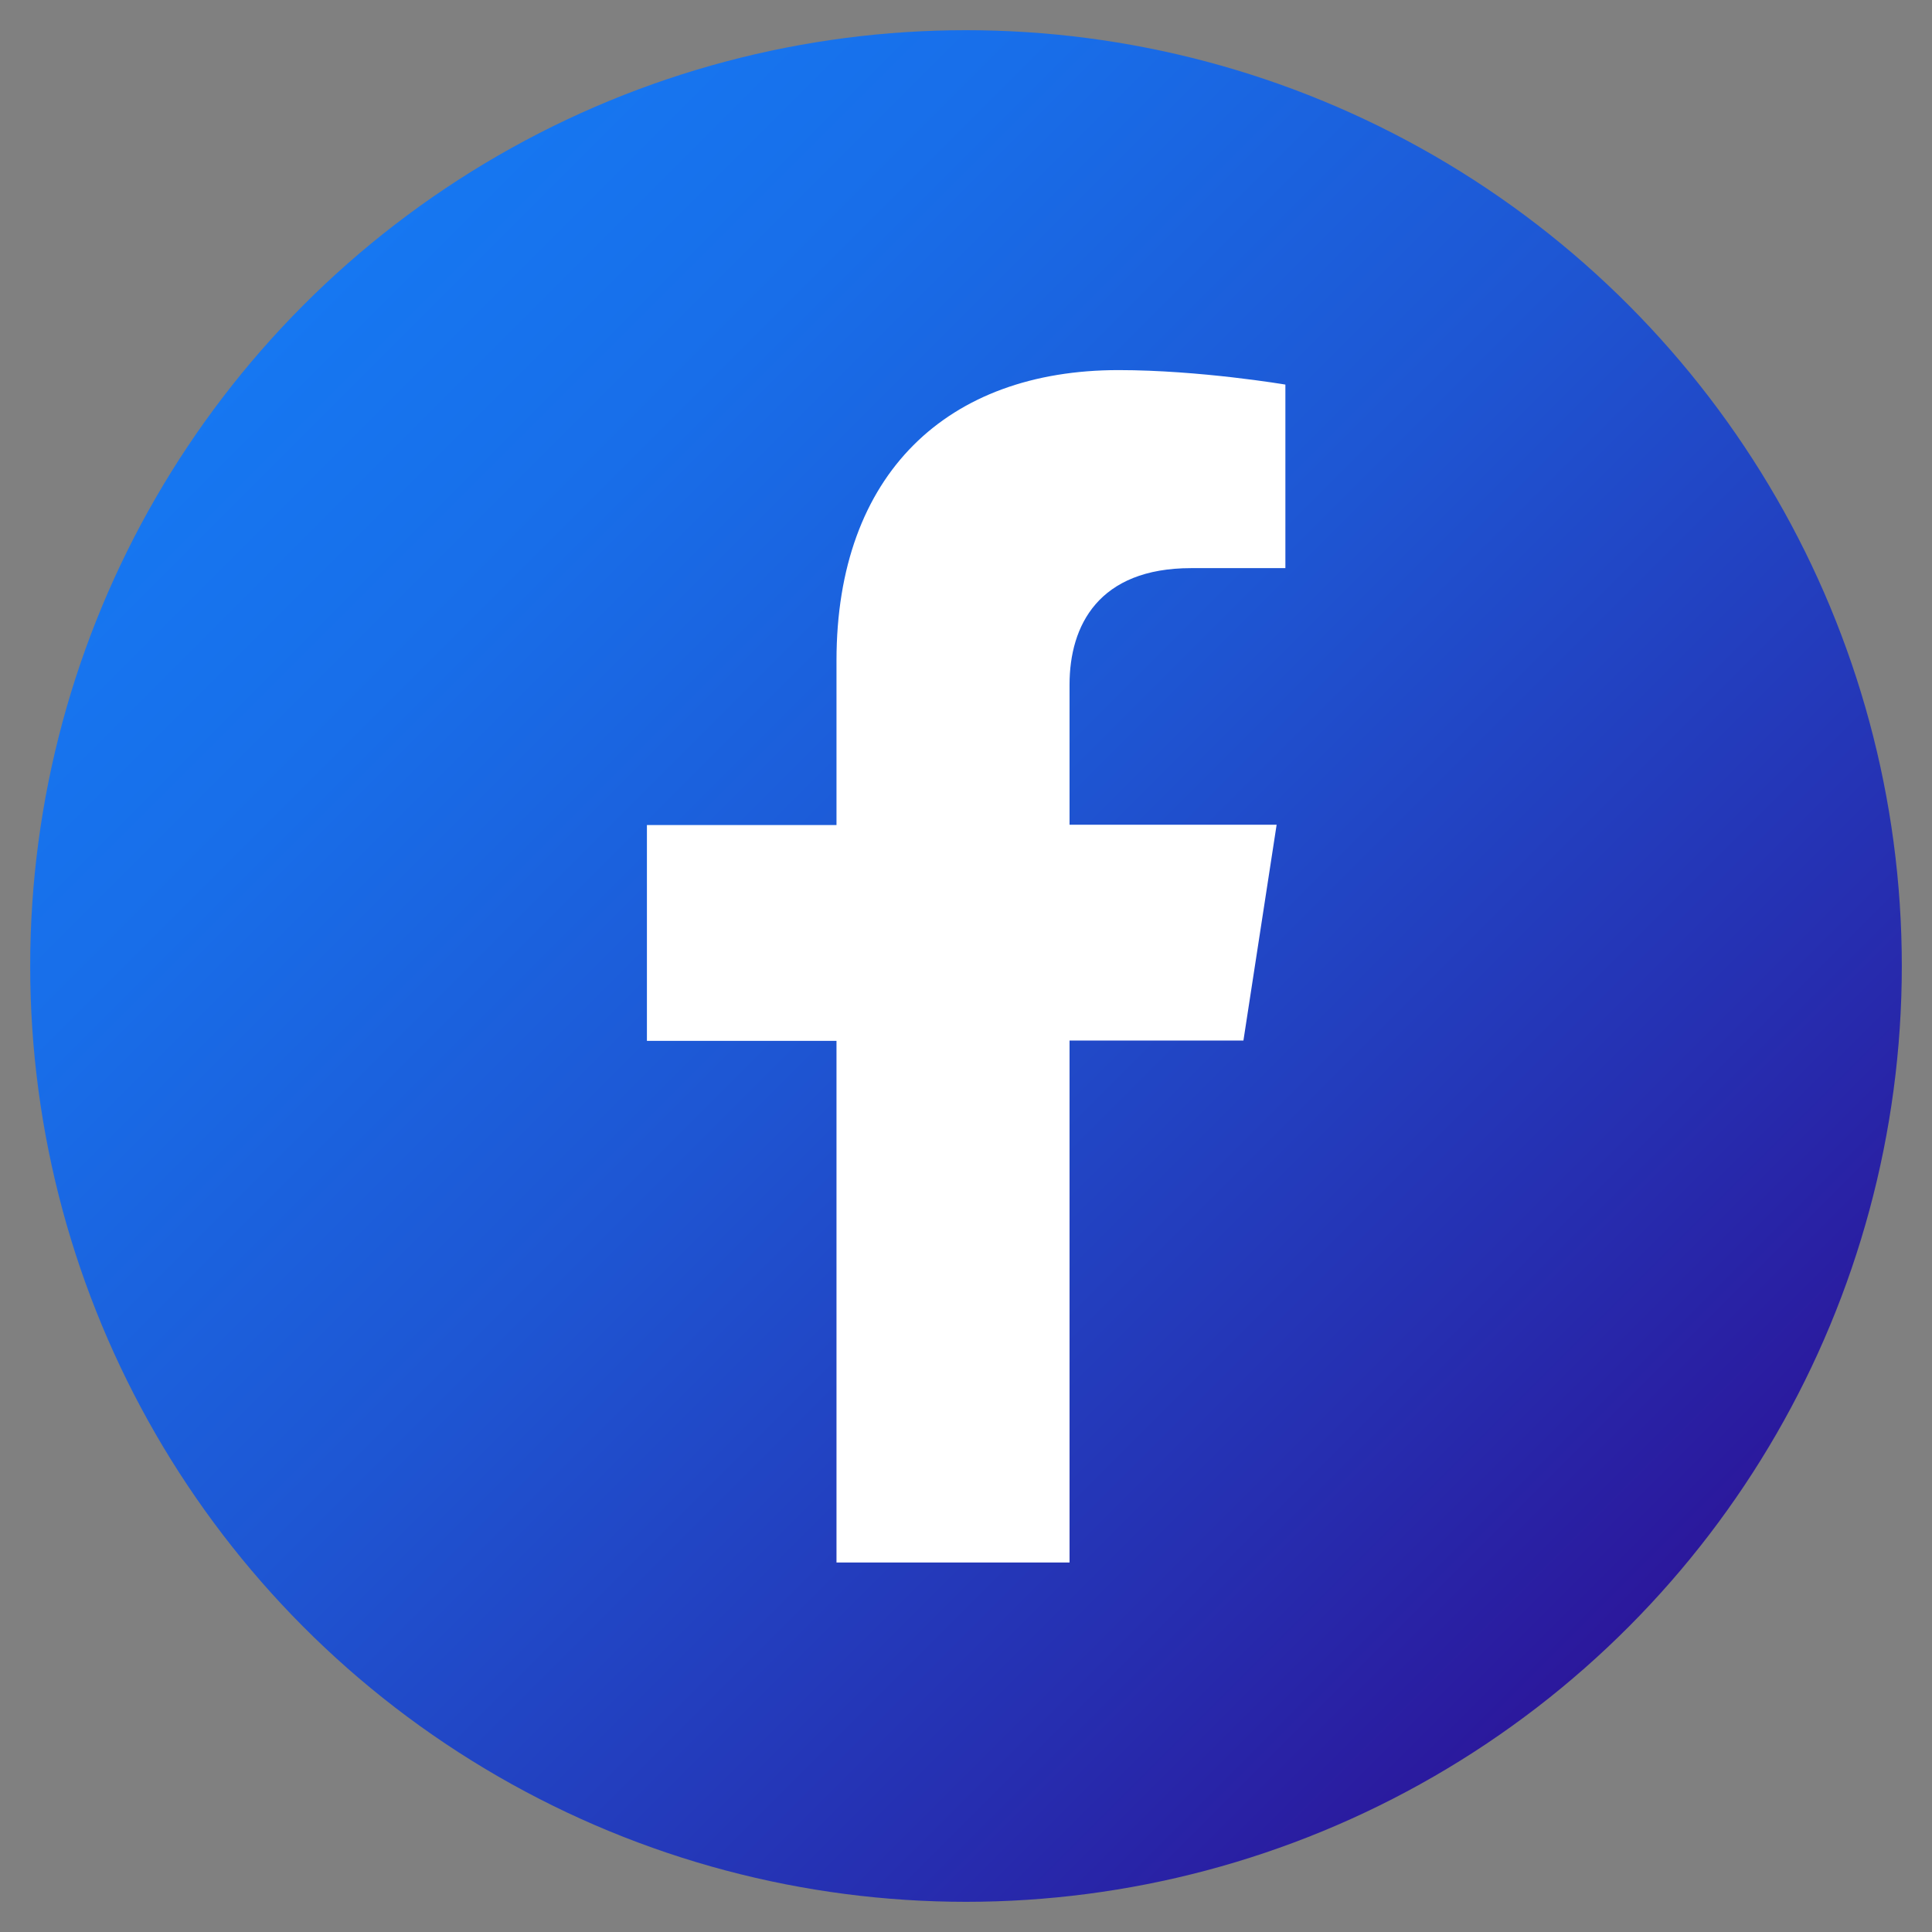
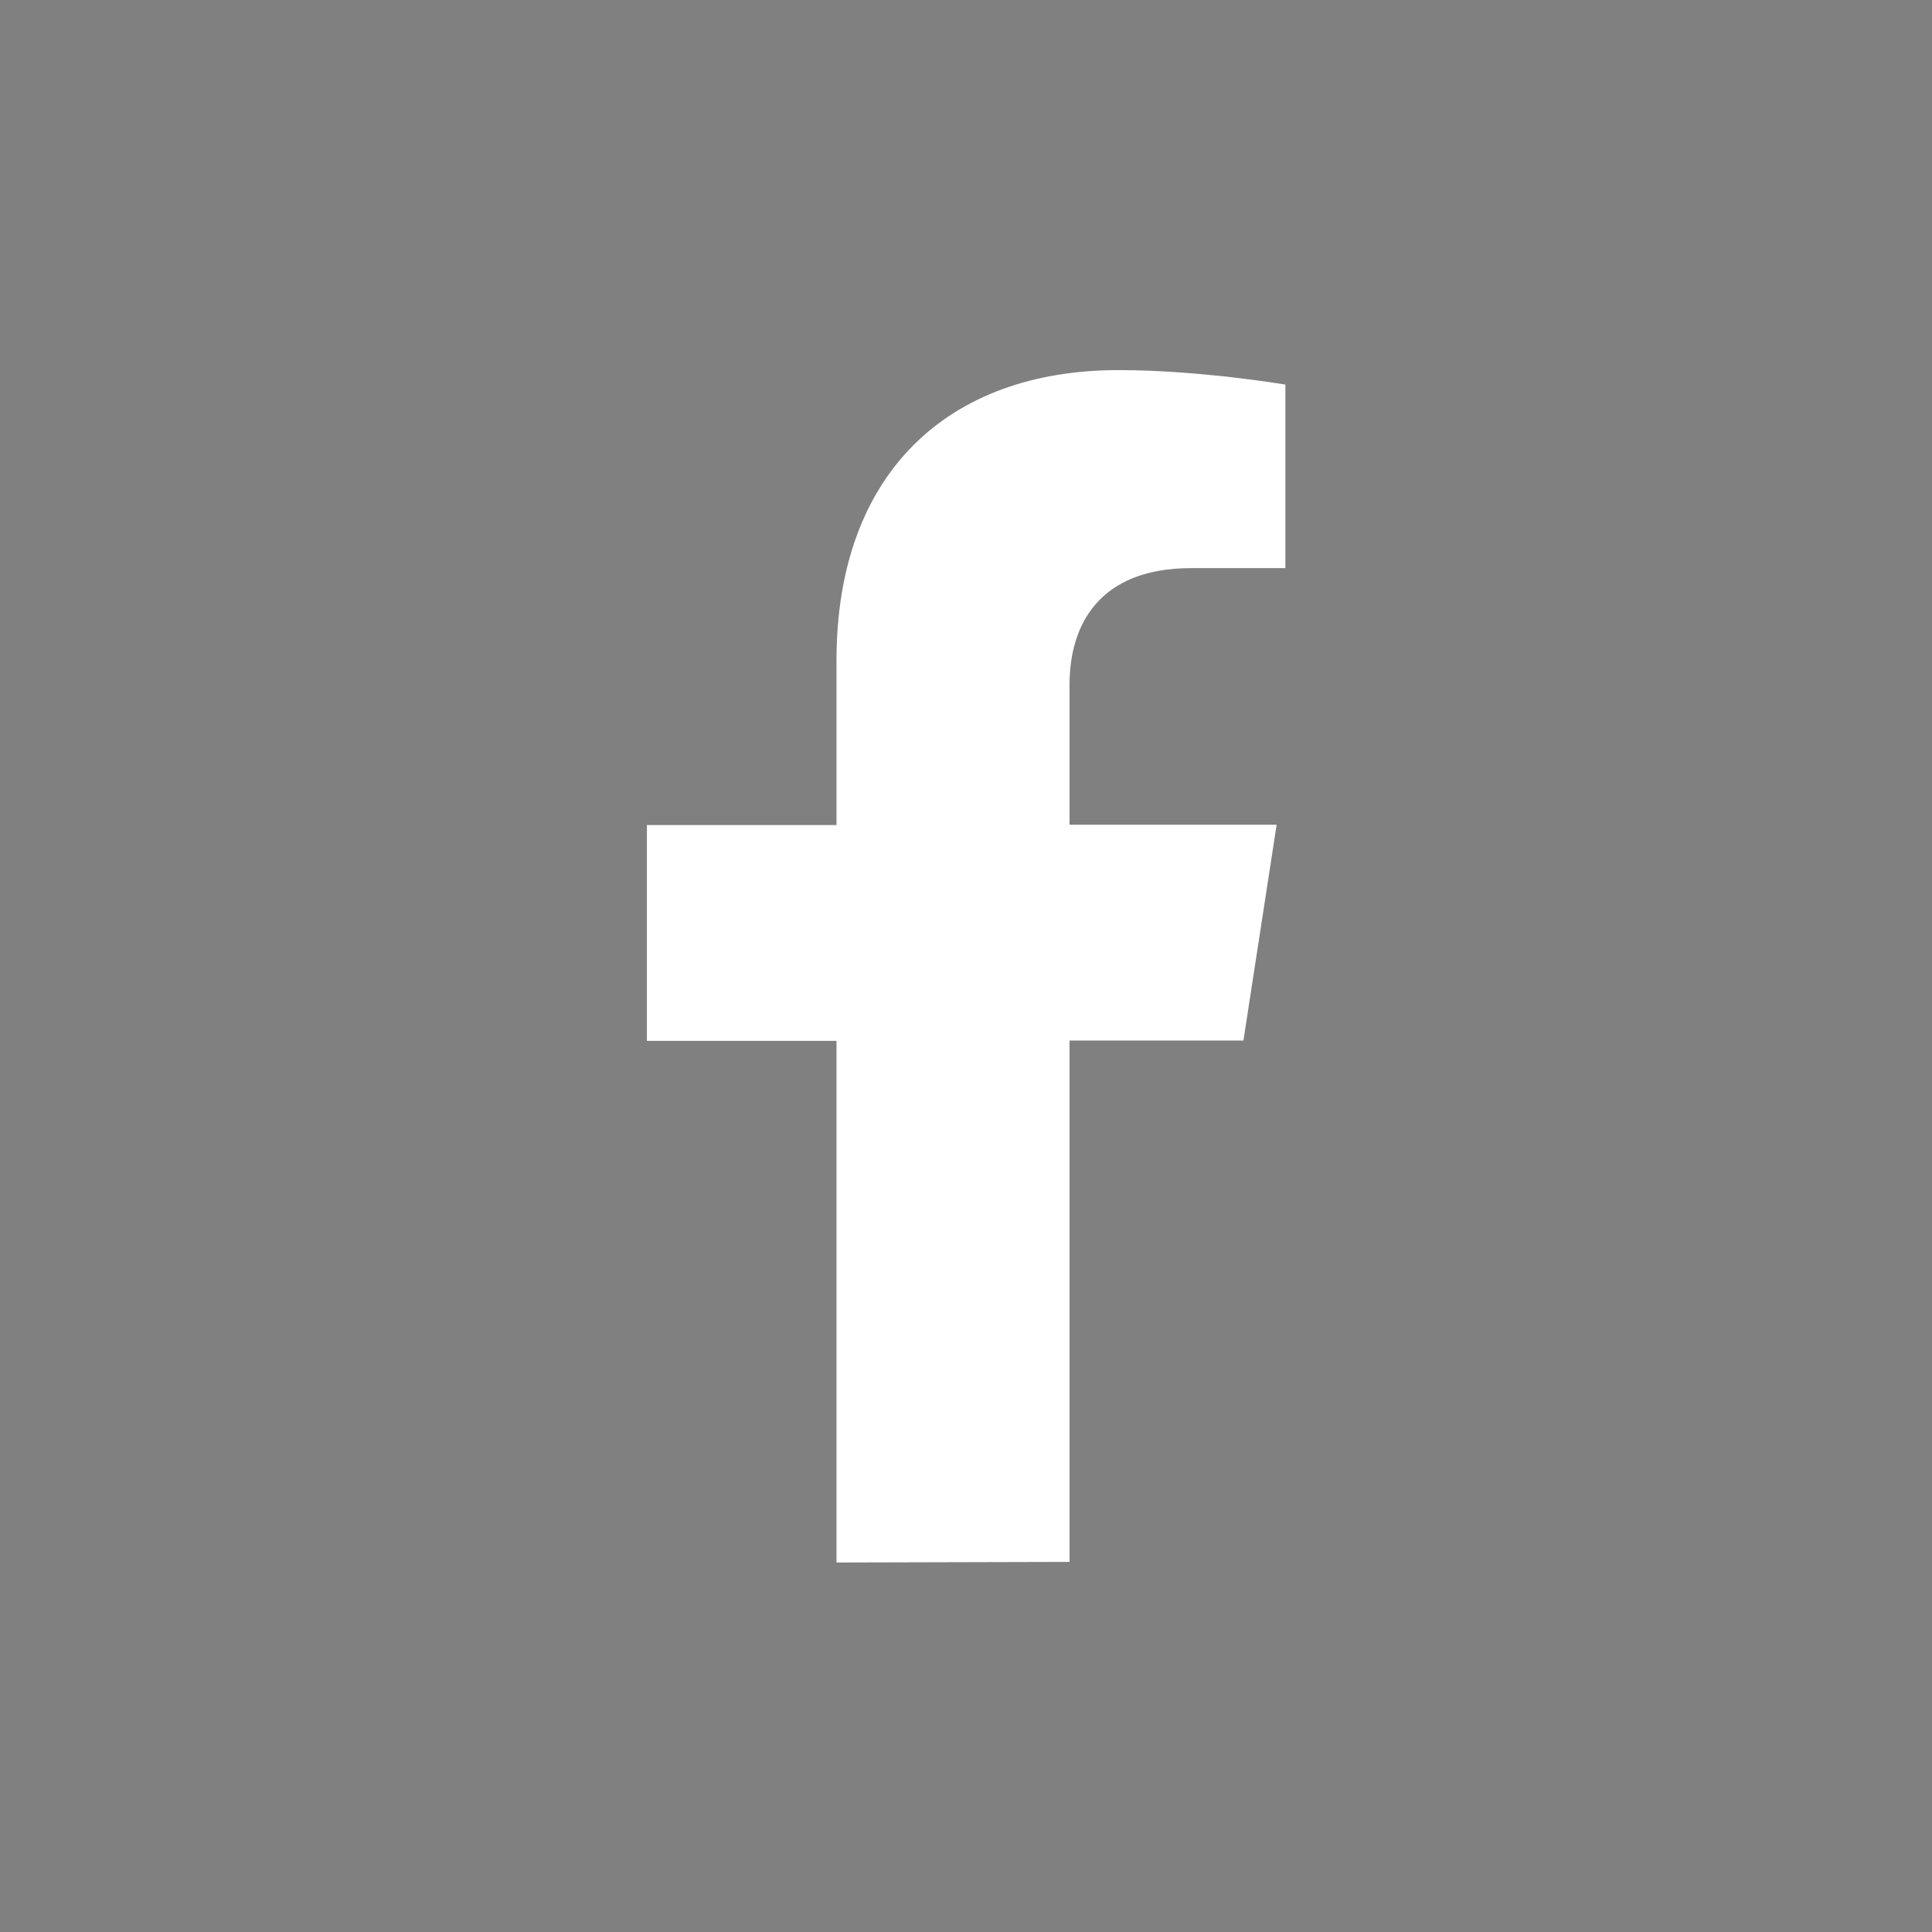
<svg xmlns="http://www.w3.org/2000/svg" version="1.1" id="Layer_1" x="0px" y="0px" viewBox="0 0 64 64" style="enable-background:new 0 0 64 64;" xml:space="preserve">
  <rect x="0" y="0" width="64" height="64" fill="#808080" stroke="none" />
  <style type="text/css">
	.st0{fill:url(#SVGID_1_);}
	.st1{fill:#FFFFFF;}
	.st2{fill:url(#SVGID_00000051352986187711523420000001152043266804747161_);}
	.st3{fill:url(#SVGID_00000013176983571286861050000002771763298847355783_);}
</style>
  <g>
    <linearGradient id="SVGID_1_" gradientUnits="userSpaceOnUse" x1="10.08" y1="10.08" x2="53.92" y2="53.92">
      <stop offset="0" style="stop-color:#1677F1" />
      <stop offset="0.176" style="stop-color:#186EE9" />
      <stop offset="0.461" style="stop-color:#1E56D3" />
      <stop offset="0.819" style="stop-color:#262EB0" />
      <stop offset="1" style="stop-color:#2B189C" />
    </linearGradient>
-     <circle class="st0" cx="32" cy="32" r="31" />
-     <path class="st1" d="M35.43,51.74V34.47h5.76l1.1-7.15h-6.86v-4.64c0-1.96,0.96-3.86,4.03-3.86h3.12v-6.08c0,0-2.83-0.48-5.53-0.48   c-5.65,0-9.34,3.42-9.34,9.62v5.45h-6.28v7.15h6.28v17.28H35.43z" />
+     <path class="st1" d="M35.43,51.74V34.47h5.76l1.1-7.15h-6.86v-4.64c0-1.96,0.96-3.86,4.03-3.86h3.12v-6.08c0,0-2.83-0.48-5.53-0.48   c-5.65,0-9.34,3.42-9.34,9.62v5.45h-6.28v7.15h6.28v17.28z" />
  </g>
</svg>